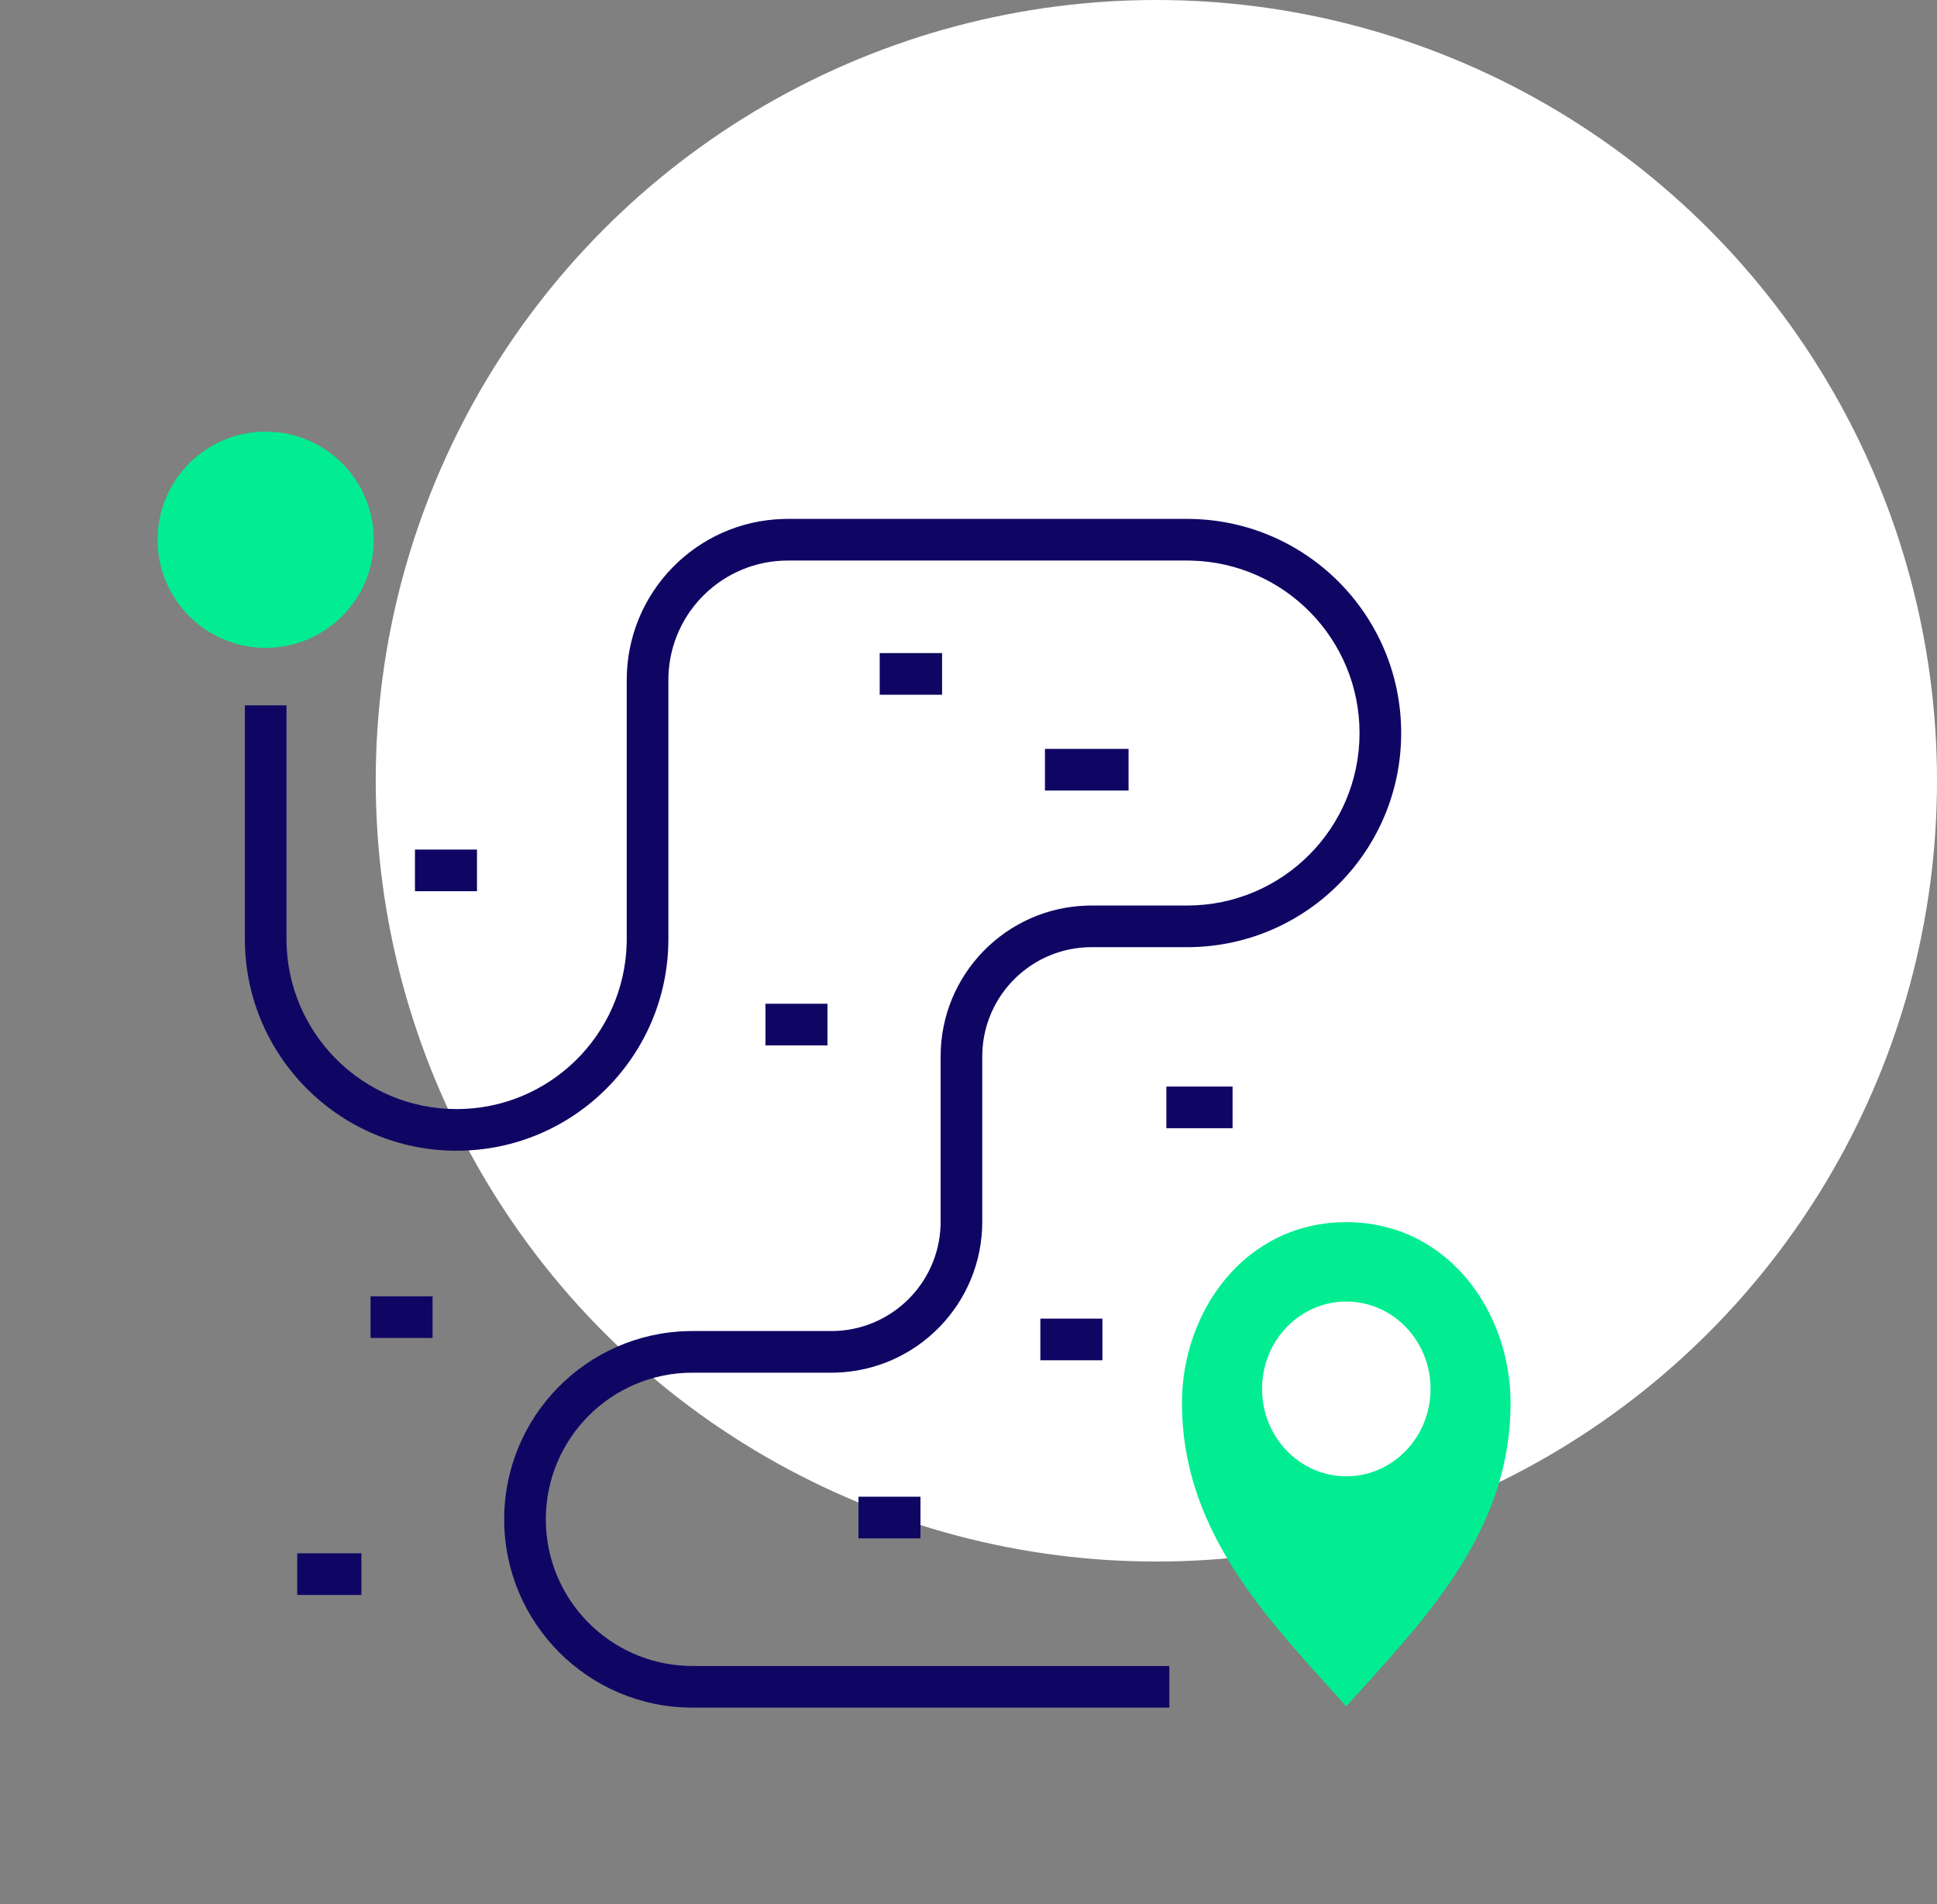
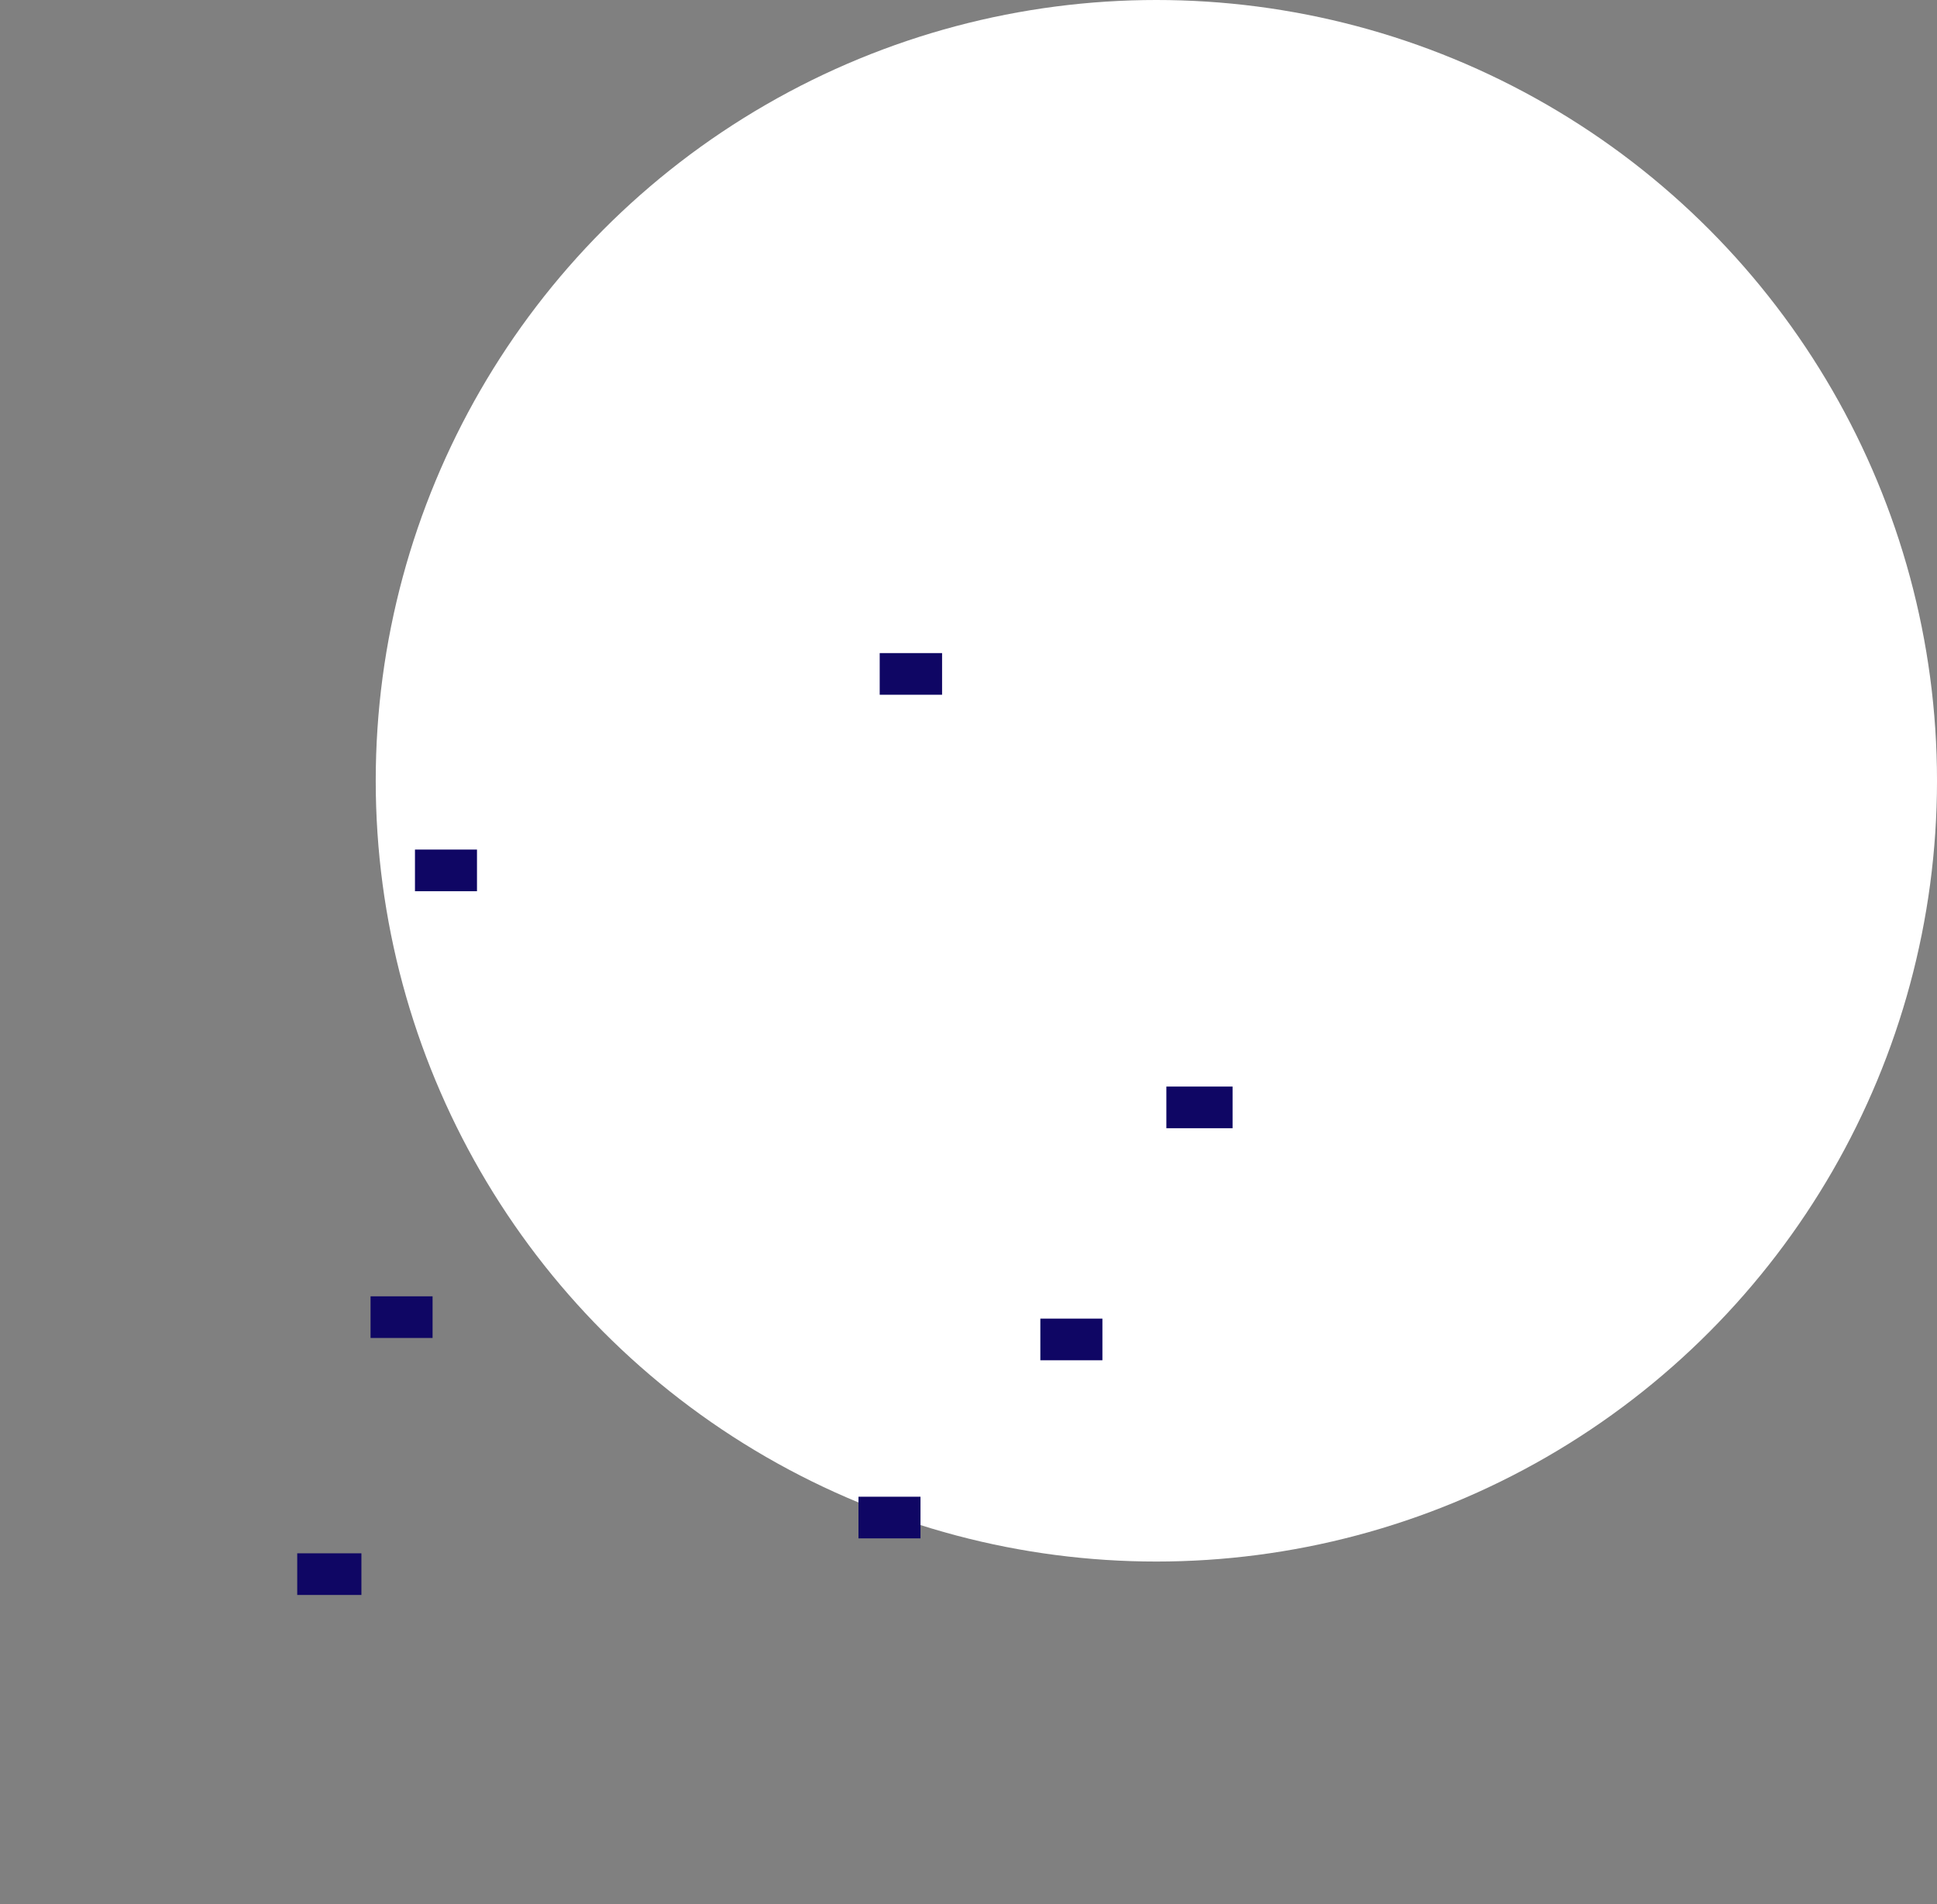
<svg xmlns="http://www.w3.org/2000/svg" width="407" height="400" viewBox="0 0 407 400" fill="none">
  <rect x="0" y="0" width="407" height="400" fill="#808080" stroke="none" />
  <circle cx="242.974" cy="164.027" r="164.027" fill="white" />
  <path d="M197.948 137.204V145.954H184.842V137.204H197.948Z" fill="#0F0664" />
-   <path d="M173.866 210.872V219.622H160.836V210.872H173.866Z" fill="#0F0664" />
+   <path d="M173.866 210.872V219.622V210.872H173.866Z" fill="#0F0664" />
  <path d="M100.224 178.481V187.231H87.193V178.481H100.224Z" fill="#0F0664" />
  <path d="M193.413 314.437V323.187H180.383V314.437H193.413Z" fill="#0F0664" />
  <path d="M231.637 277.021V285.771H218.596V277.021H231.637Z" fill="#0F0664" />
  <path d="M90.892 272.336V281.086H77.861V272.336H90.892Z" fill="#0F0664" />
-   <path d="M237.13 157.33V166.08H219.564V157.33H237.13Z" fill="#0F0664" />
  <path d="M258.986 228.27V237.02H245.076V228.27H258.986Z" fill="#0F0664" />
  <path d="M75.94 326.325V335.075H62.453V326.325H75.94Z" fill="#0F0664" />
-   <path fill-rule="evenodd" clip-rule="evenodd" d="M55.822 136.103C68.367 136.103 78.536 125.934 78.536 113.39C78.536 100.846 68.367 90.677 55.822 90.677C43.278 90.677 33.109 100.846 33.109 113.39C33.109 125.934 43.278 136.103 55.822 136.103ZM265.182 291.79C265.182 301.928 273.107 310.148 282.883 310.148C292.659 310.148 300.585 301.928 300.585 291.79C300.585 281.651 292.659 273.433 282.883 273.433C273.107 273.433 265.182 281.651 265.182 291.79ZM248.345 294.76C248.345 275.445 261.638 256.756 282.873 256.756C304.108 256.756 317.401 275.445 317.401 294.76C317.401 320.309 301.234 338.174 286.362 354.607C285.188 355.904 284.022 357.193 282.873 358.475C281.723 357.193 280.558 355.905 279.384 354.608C264.512 338.175 248.345 320.31 248.345 294.76Z" fill="#02ED91" />
-   <path d="M249.428 109.013C274.274 109.013 294.414 129.154 294.414 154C294.414 178.539 274.768 198.488 250.346 198.977L249.428 198.986H229.358C216.913 198.986 206.78 208.884 206.402 221.237L206.391 221.953V256.664C206.391 273.898 192.646 287.921 175.52 288.369L174.675 288.38H145.495C128.482 288.38 114.688 302.173 114.688 319.187C114.688 335.922 128.033 349.54 144.661 349.982L145.495 349.993H245.704V358.743H145.495C123.649 358.743 105.938 341.033 105.938 319.187C105.938 297.644 123.161 280.123 144.587 279.64L145.495 279.63H174.675C187.119 279.63 197.252 269.732 197.63 257.38L197.641 256.664V221.953C197.641 204.719 211.387 190.695 228.513 190.247L229.358 190.236H249.428C269.441 190.236 285.664 174.013 285.664 154C285.664 134.285 269.922 118.249 250.322 117.774L249.428 117.763H165.531C151.925 117.763 140.848 128.593 140.45 142.102L140.439 142.856V197.254C140.439 221.828 120.518 241.75 95.944 241.75C71.676 241.75 51.946 222.323 51.457 198.173L51.447 197.254V148.182H60.197V197.254C60.197 216.996 76.201 233 95.944 233C115.386 233 131.203 217.477 131.678 198.149L131.689 197.254V142.856C131.689 124.453 146.378 109.48 164.671 109.024L165.531 109.013H249.428Z" fill="#0F0664" />
</svg>